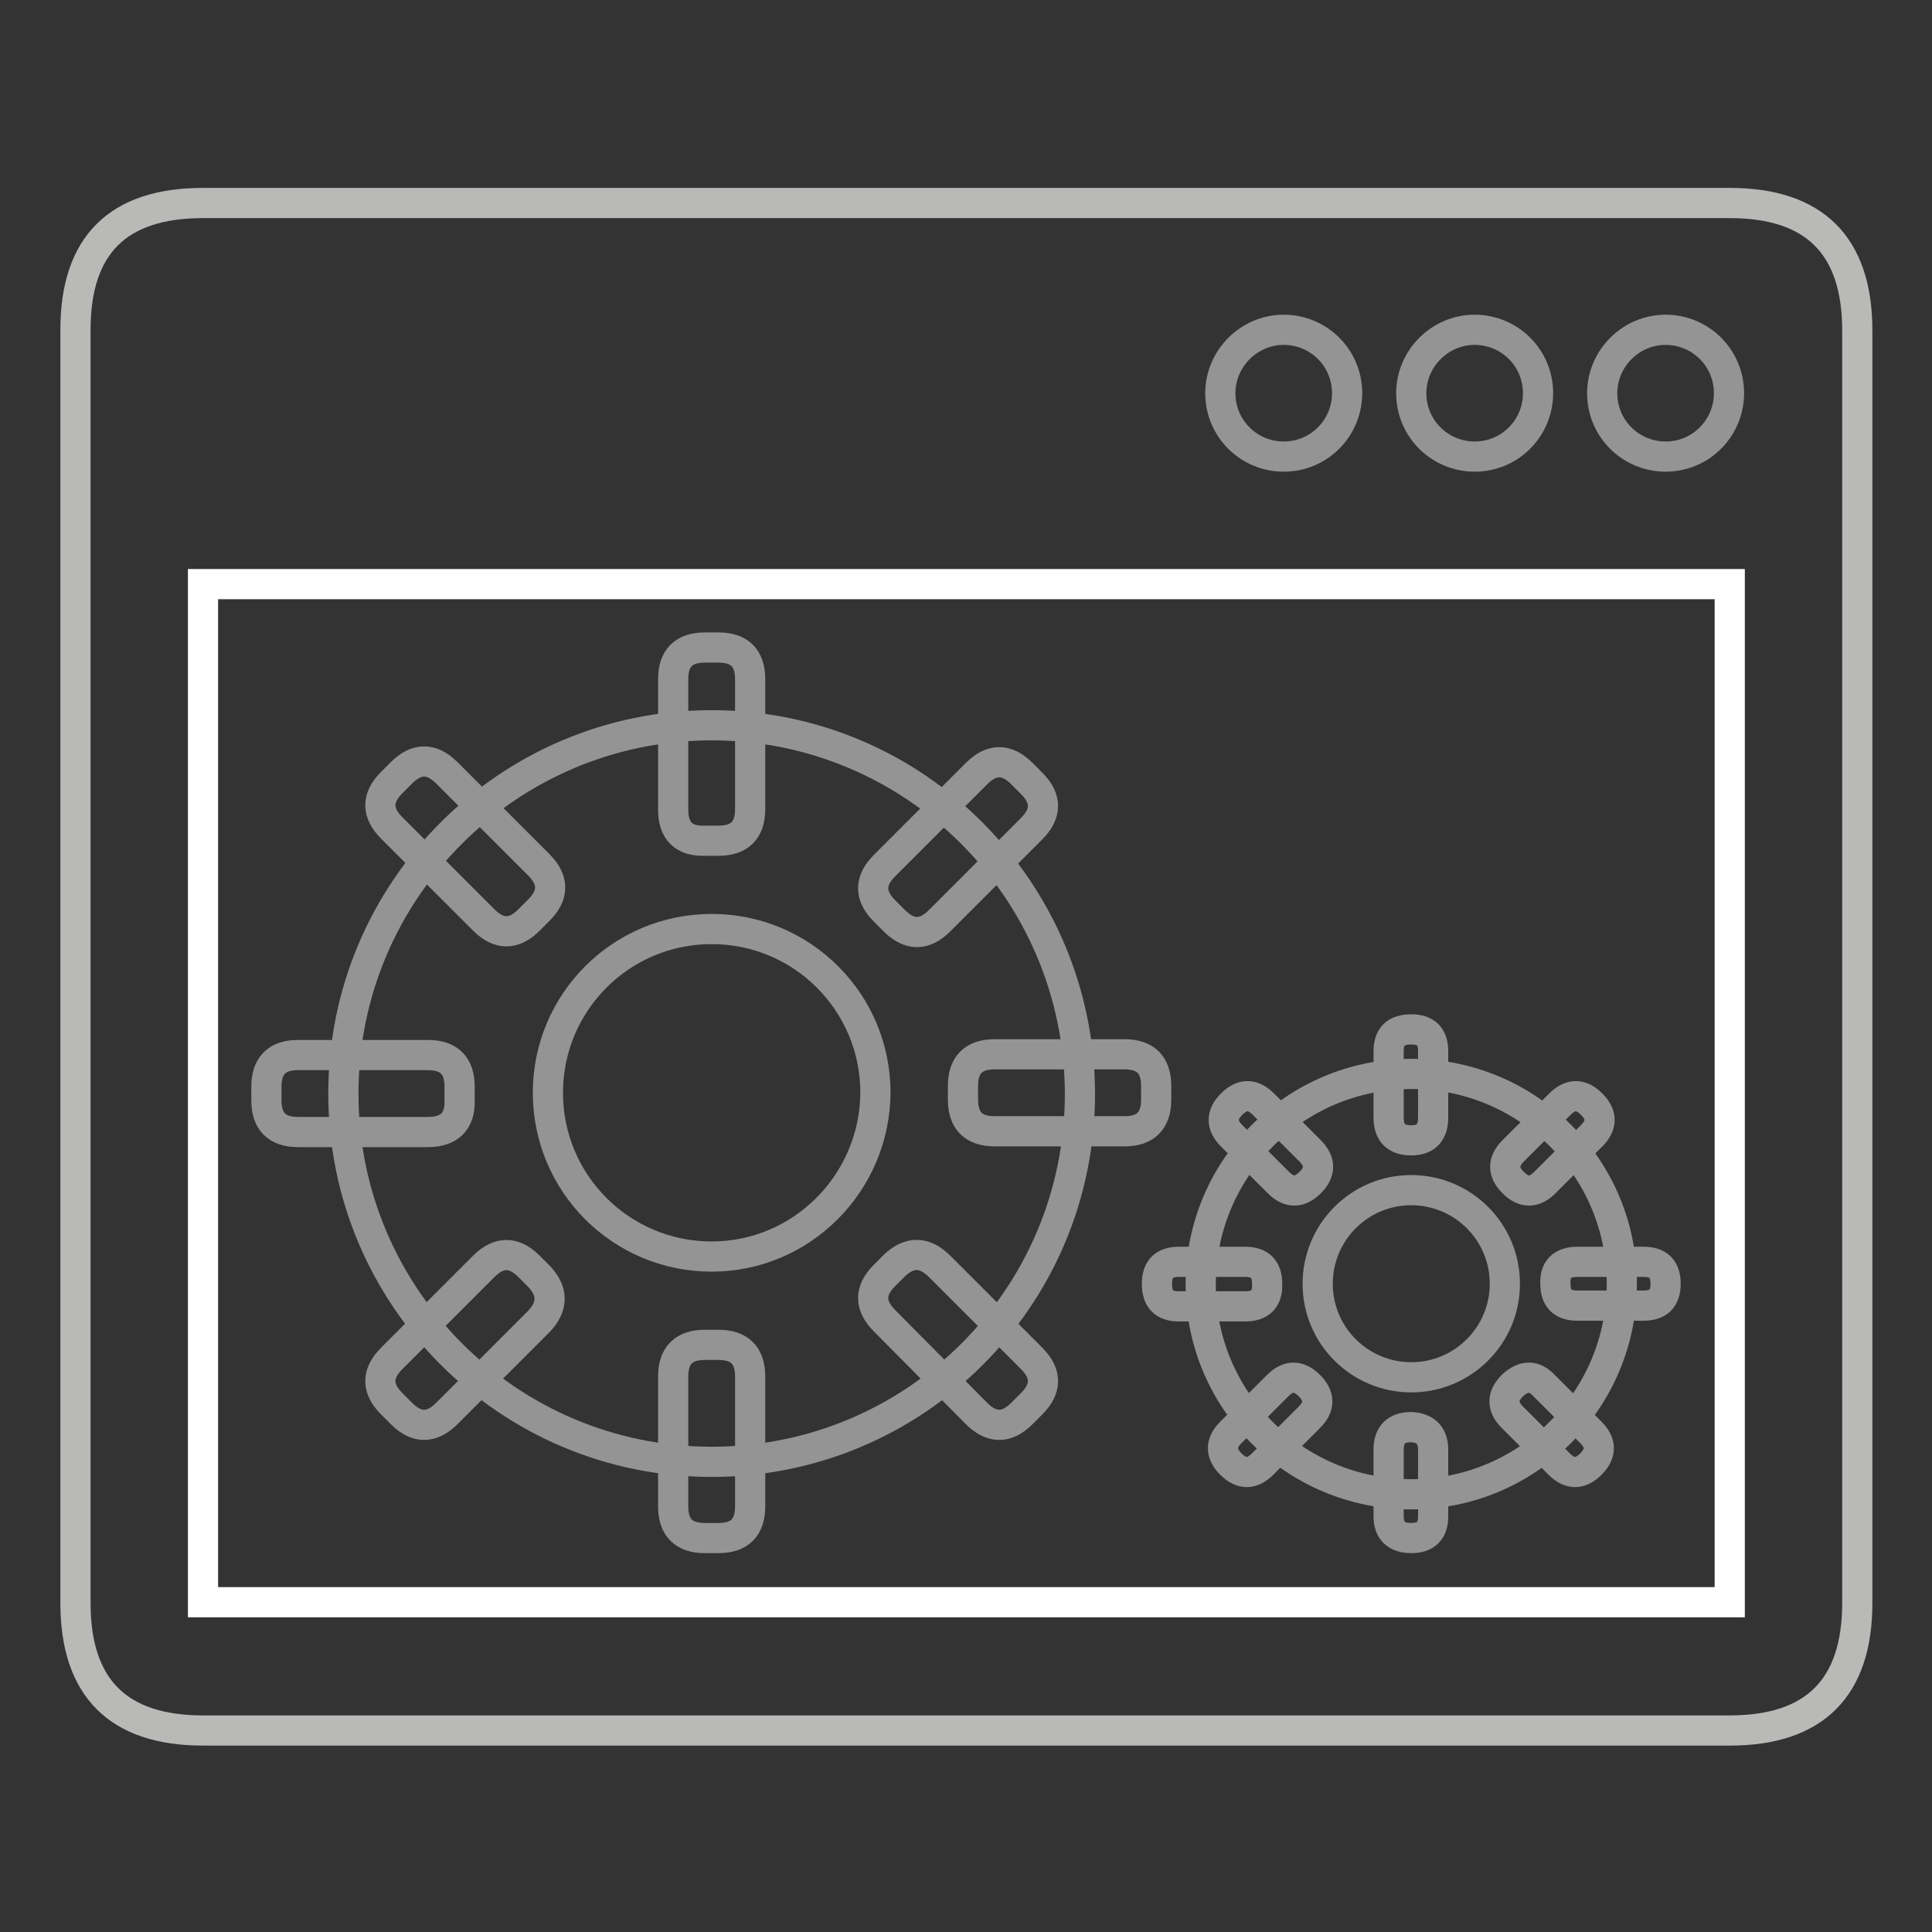
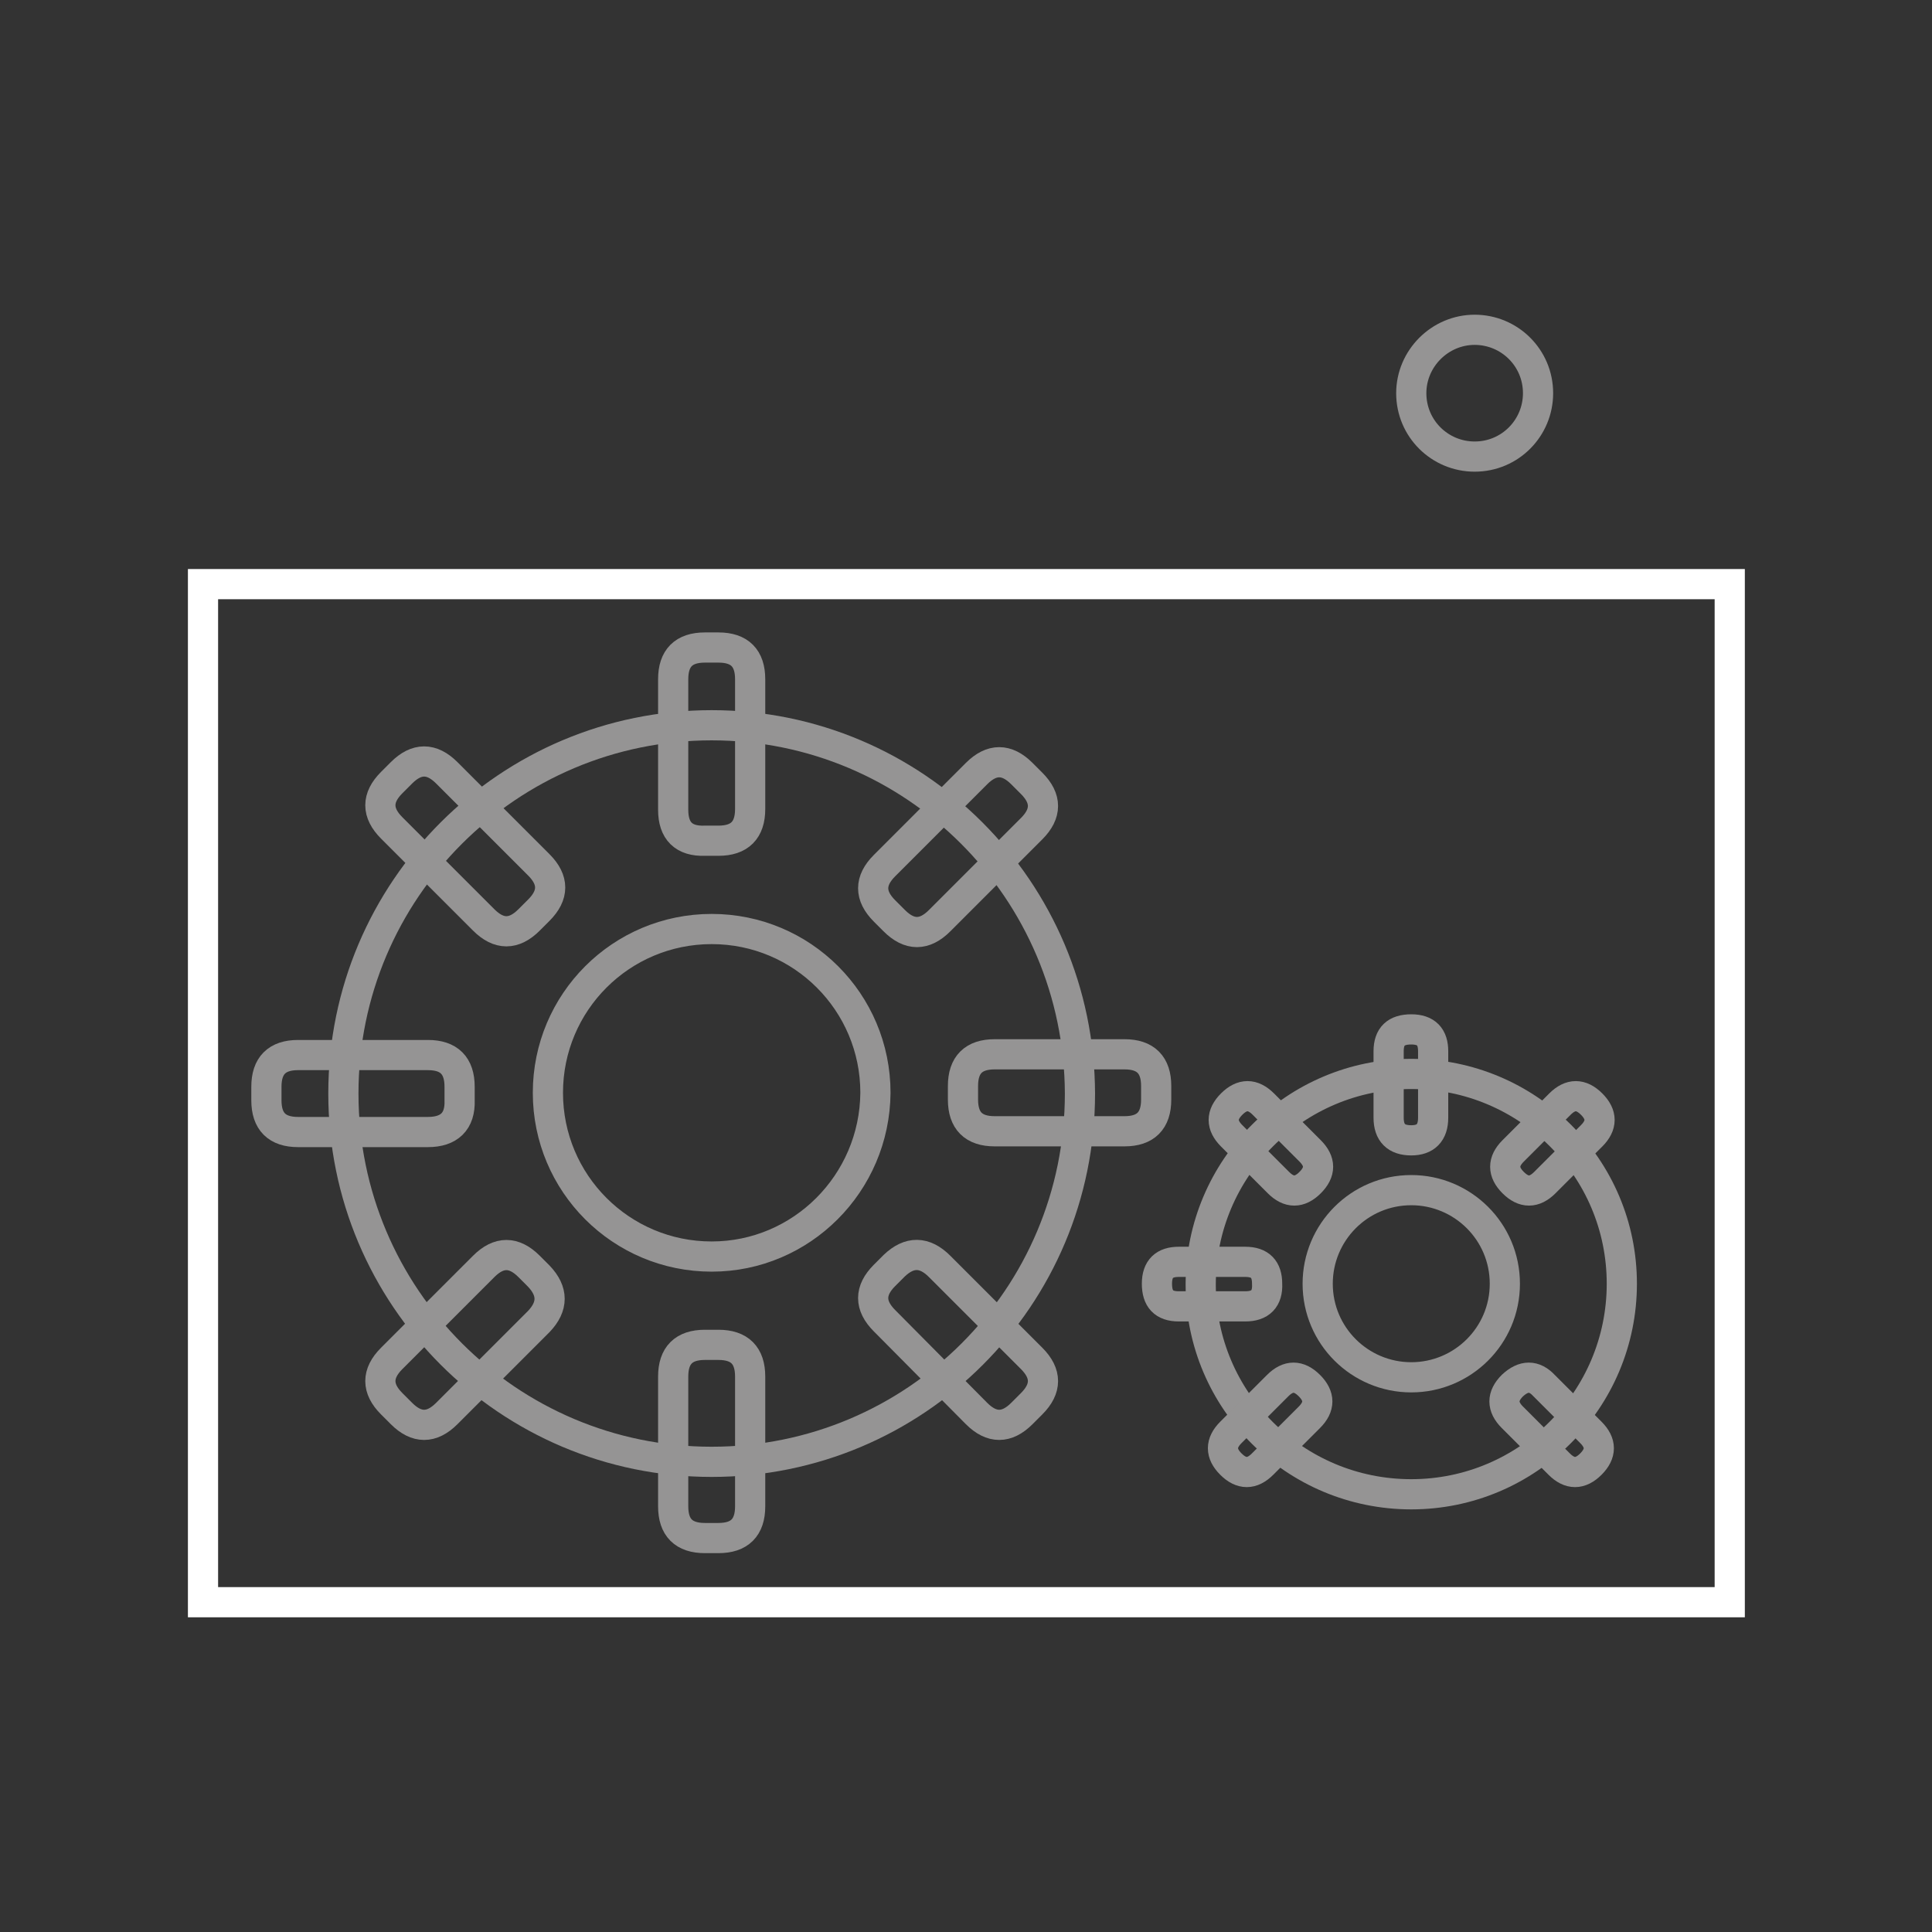
<svg xmlns="http://www.w3.org/2000/svg" version="1.1" x="0px" y="0px" viewBox="0 0 256 256" enable-background="new 0 0 256 256" xml:space="preserve">
  <rect x="0" y="0" width="256" height="256" fill="#333333" stroke="none" />
  <g>
-     <path stroke-width="4" fill-opacity="0" stroke="#b9b9b8" d="M26.9,26.9h202.3c11.2,0,16.9,5.6,16.9,16.9v168.6c0,11.2-5.6,16.9-16.9,16.9H26.9 c-11.2,0-16.9-5.6-16.9-16.9V43.7C10,32.5,15.6,26.9,26.9,26.9z" />
-     <path stroke-width="4" fill-opacity="0" stroke="#959494" d="M212.3,52.1c0,4.7,3.8,8.4,8.4,8.4c4.7,0,8.4-3.8,8.4-8.4c0-4.7-3.8-8.4-8.4-8.4 C216.1,43.7,212.3,47.5,212.3,52.1z" />
    <path stroke-width="4" fill-opacity="0" stroke="#959494" d="M187,52.1c0,4.7,3.8,8.4,8.4,8.4c4.7,0,8.4-3.8,8.4-8.4c0-4.7-3.8-8.4-8.4-8.4 C190.8,43.7,187,47.5,187,52.1z" />
-     <path stroke-width="4" fill-opacity="0" stroke="#959494" d="M161.7,52.1c0,4.7,3.8,8.4,8.4,8.4c4.7,0,8.4-3.8,8.4-8.4c0-4.7-3.8-8.4-8.4-8.4 C165.5,43.7,161.7,47.5,161.7,52.1z" />
    <path stroke-width="4" fill-opacity="0" stroke="#ffffff" d="M26.9,77.4h202.3v134.9H26.9V77.4z" />
    <path stroke-width="4" fill-opacity="0" stroke="#959494" d="M94.3,96.1c-26.9,0-48.8,21.8-48.8,48.8c0,26.9,21.8,48.8,48.8,48.8s48.8-21.8,48.8-48.8l0,0 C143,117.9,121.2,96.1,94.3,96.1z M94.3,166.5c-12,0-21.7-9.7-21.7-21.7c0-12,9.7-21.7,21.7-21.7s21.7,9.7,21.7,21.7l0,0 C115.9,156.8,106.2,166.5,94.3,166.5z" />
    <path stroke-width="4" fill-opacity="0" stroke="#959494" d="M131.8,139.7h17.2c2.8,0,4.2,1.4,4.2,4.2v1.8c0,2.8-1.4,4.2-4.2,4.2h-17.2c-2.8,0-4.2-1.4-4.2-4.2v-1.8 C127.6,141.1,129,139.7,131.8,139.7z" />
    <path stroke-width="4" fill-opacity="0" stroke="#959494" d="M117.2,114.7l12.2-12.2c2-2,4-2,6,0l1.3,1.3c2,2,2,4,0,6l-12.2,12.2c-2,2-4,2-6,0l-1.3-1.3 C115.2,118.7,115.2,116.7,117.2,114.7z" />
-     <path stroke-width="4" fill-opacity="0" stroke="#959494" d="M89.2,107.3V90c0-2.8,1.4-4.2,4.2-4.2h1.8c2.8,0,4.2,1.4,4.2,4.2v17.2c0,2.8-1.4,4.2-4.2,4.2h-1.8 C90.6,111.5,89.2,110.1,89.2,107.3z" />
+     <path stroke-width="4" fill-opacity="0" stroke="#959494" d="M89.2,107.3V90c0-2.8,1.4-4.2,4.2-4.2h1.8c2.8,0,4.2,1.4,4.2,4.2v17.2c0,2.8-1.4,4.2-4.2,4.2h-1.8 C90.6,111.5,89.2,110.1,89.2,107.3" />
    <path stroke-width="4" fill-opacity="0" stroke="#959494" d="M64.1,121.9l-12.2-12.2c-2-2-2-4,0-6l1.3-1.3c2-2,4-2,6,0l12.2,12.2c2,2,2,4,0,6l-1.3,1.3 C68.1,123.9,66.1,123.9,64.1,121.9z" />
    <path stroke-width="4" fill-opacity="0" stroke="#959494" d="M56.7,150H39.5c-2.8,0-4.2-1.4-4.2-4.2V144c0-2.8,1.4-4.2,4.2-4.2h17.2c2.8,0,4.2,1.4,4.2,4.2v1.8 C61,148.6,59.5,150,56.7,150z" />
    <path stroke-width="4" fill-opacity="0" stroke="#959494" d="M71.4,175.1l-12.2,12.2c-2,2-4,2-6,0l-1.3-1.3c-2-2-2-4,0-6l12.2-12.2c2-2,4-2,6,0l1.3,1.3 C73.3,171.1,73.3,173.1,71.4,175.1z" />
    <path stroke-width="4" fill-opacity="0" stroke="#959494" d="M99.4,182.4v17.2c0,2.8-1.4,4.2-4.2,4.2h-1.8c-2.8,0-4.2-1.4-4.2-4.2v-17.2c0-2.8,1.4-4.2,4.2-4.2h1.8 C98,178.2,99.4,179.6,99.4,182.4z" />
    <path stroke-width="4" fill-opacity="0" stroke="#959494" d="M124.5,167.8l12.2,12.2c2,2,2,4,0,6l-1.3,1.3c-2,2-4,2-6,0L117.2,175c-2-2-2-4,0-6l1.3-1.3 C120.5,165.8,122.5,165.8,124.5,167.8z" />
    <path stroke-width="4" fill-opacity="0" stroke="#959494" d="M187,142.3c-15.4,0-27.9,12.5-27.9,27.9S171.6,198,187,198s27.9-12.5,27.9-27.9S202.4,142.3,187,142.3 L187,142.3z M187,182.5c-6.8,0-12.4-5.5-12.4-12.4c0-6.8,5.5-12.4,12.4-12.4c6.8,0,12.4,5.5,12.4,12.4l0,0 C199.4,177,193.8,182.5,187,182.5z" />
-     <path stroke-width="4" fill-opacity="0" stroke="#959494" d="M209,167.2h8.8c2,0,2.9,1,2.9,2.9v0c0,2-1,2.9-2.9,2.9H209c-2,0-2.9-1-2.9-2.9v0 C206,168.2,207,167.2,209,167.2z" />
    <path stroke-width="4" fill-opacity="0" stroke="#959494" d="M200.5,152.5l6.2-6.2c1.4-1.4,2.8-1.4,4.2,0l0,0c1.4,1.4,1.4,2.8,0,4.2l-6.2,6.2c-1.4,1.4-2.8,1.4-4.2,0 l0,0C199.1,155.3,199.1,153.9,200.5,152.5z" />
    <path stroke-width="4" fill-opacity="0" stroke="#959494" d="M184,148.1v-8.8c0-2,1-2.9,3-2.9h0c2,0,2.9,1,2.9,2.9v8.8c0,2-1,3-2.9,3h0C185,151.1,184,150.1,184,148.1z" />
    <path stroke-width="4" fill-opacity="0" stroke="#959494" d="M169.4,156.7l-6.2-6.2c-1.4-1.4-1.4-2.8,0-4.2l0,0c1.4-1.4,2.8-1.4,4.2,0l6.2,6.2c1.4,1.4,1.4,2.8,0,4.2 l0,0C172.2,158.1,170.8,158.1,169.4,156.7z" />
    <path stroke-width="4" fill-opacity="0" stroke="#959494" d="M165,173.1h-8.8c-2,0-2.9-1-2.9-3v0c0-2,1-2.9,2.9-2.9h8.8c2,0,2.9,1,2.9,2.9v0 C168,172.1,167,173.1,165,173.1z" />
    <path stroke-width="4" fill-opacity="0" stroke="#959494" d="M173.5,187.8l-6.2,6.2c-1.4,1.4-2.8,1.4-4.2,0l0,0c-1.4-1.4-1.4-2.8,0-4.2l6.2-6.2c1.4-1.4,2.8-1.4,4.2,0 l0,0C174.9,185,174.9,186.4,173.5,187.8z" />
-     <path stroke-width="4" fill-opacity="0" stroke="#959494" d="M189.9,192.1v8.8c0,2-1,2.9-2.9,2.9h0c-2,0-3-1-3-2.9v-8.8c0-2,1-3,3-3h0 C188.9,189.2,189.9,190.2,189.9,192.1z" />
    <path stroke-width="4" fill-opacity="0" stroke="#959494" d="M204.6,183.6l6.2,6.2c1.4,1.4,1.4,2.8,0,4.2l0,0c-1.4,1.4-2.8,1.4-4.2,0l-6.2-6.2c-1.4-1.4-1.4-2.8,0-4.2 l0,0C201.9,182.2,203.3,182.2,204.6,183.6z" />
  </g>
</svg>